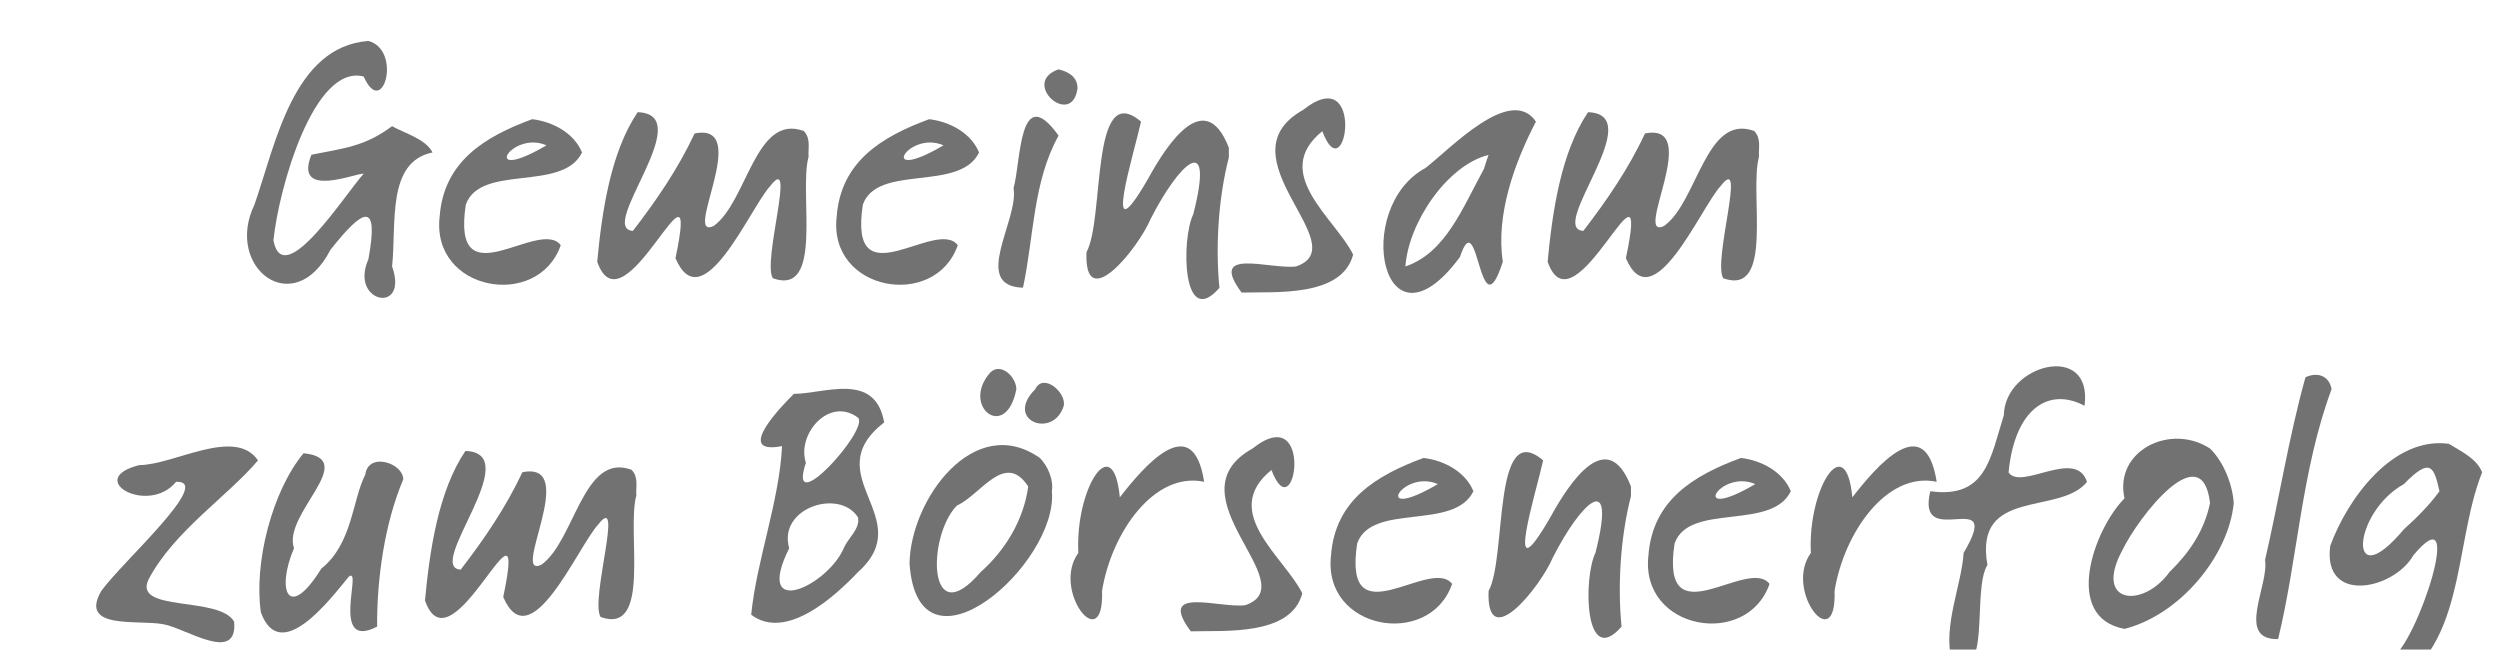
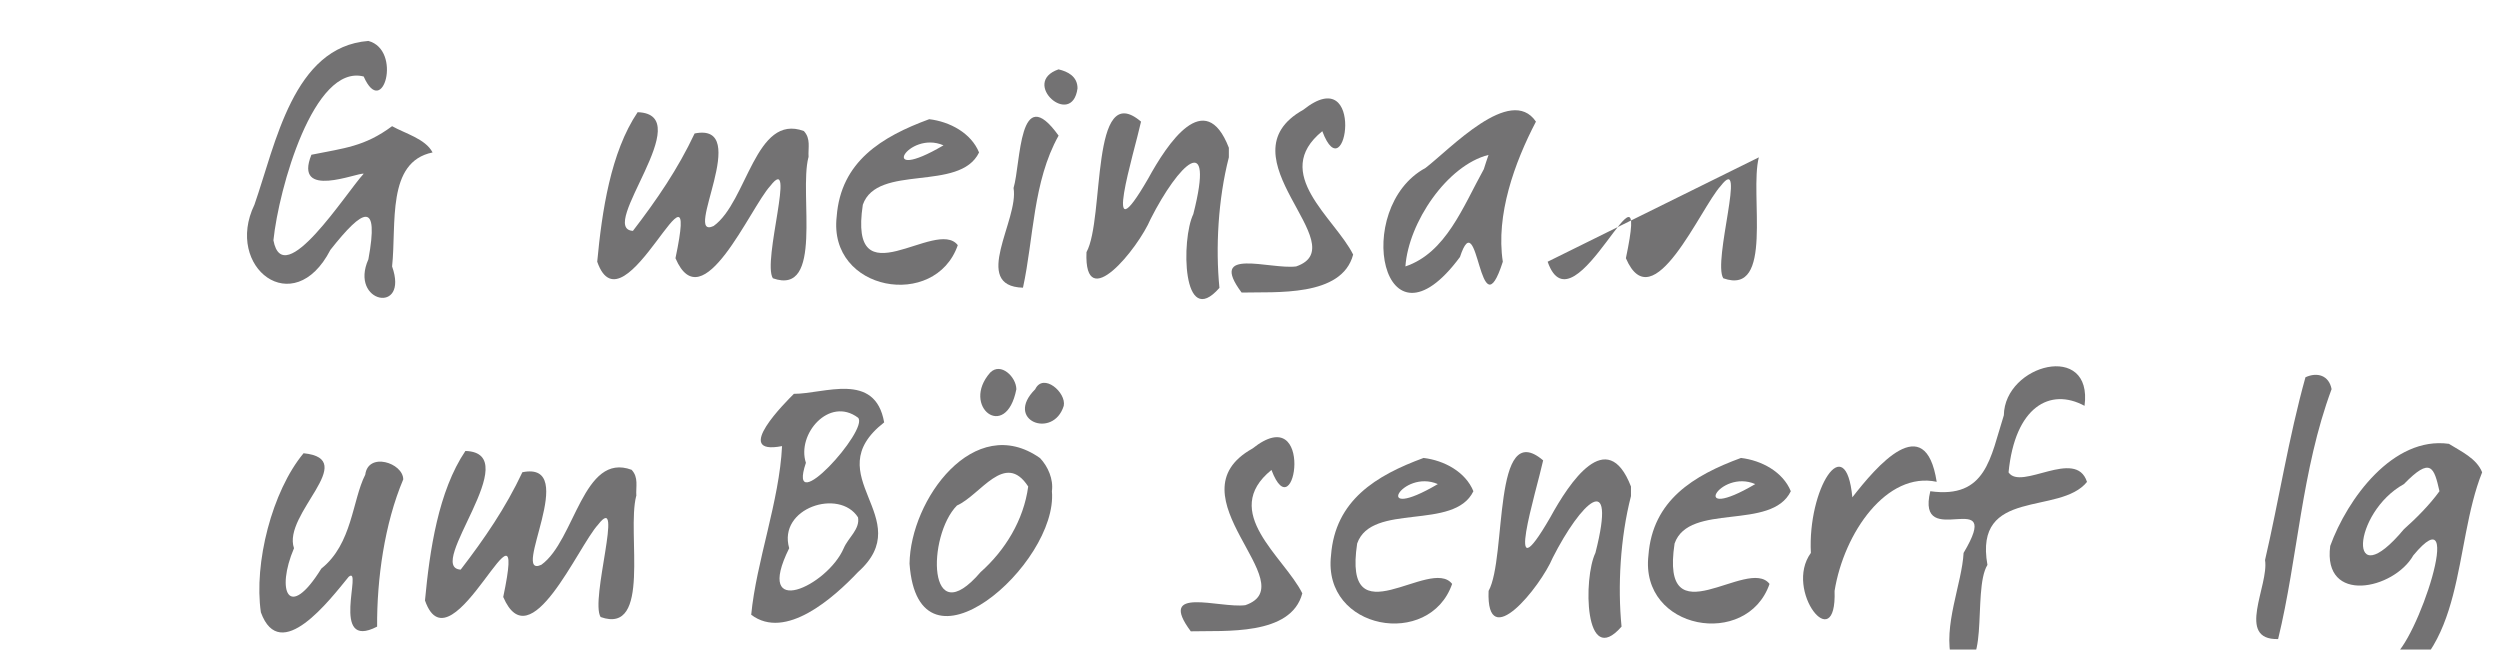
<svg xmlns="http://www.w3.org/2000/svg" xmlns:ns1="http://www.inkscape.org/namespaces/inkscape" xmlns:ns2="http://sodipodi.sourceforge.net/DTD/sodipodi-0.dtd" width="5.808mm" height="1.509mm" viewBox="0 0 5.808 1.509" version="1.1" id="svg1" ns1:version="1.4 (e7c3feb100, 2024-10-09)" ns2:docname="together.svg">
  <ns2:namedview id="namedview1" pagecolor="#505050" bordercolor="#ffffff" borderopacity="1" ns1:showpageshadow="0" ns1:pageopacity="0" ns1:pagecheckerboard="1" ns1:deskcolor="#d1d1d1" ns1:document-units="mm" ns1:zoom="15.138146" ns1:cx="3.5341184" ns1:cy="2.0147778" ns1:window-width="1920" ns1:window-height="1050" ns1:window-x="0" ns1:window-y="0" ns1:window-maximized="1" ns1:current-layer="layer1" />
  <defs id="defs1" />
  <g ns1:label="Layer 1" ns1:groupmode="layer" id="layer1" transform="translate(-75.186,-125.519)">
    <g id="g1" transform="translate(4.107,-0.787)">
      <g fill="#737273" fill-opacity="1" id="g1626" transform="matrix(0.353,0,0,0.353,-279.758,-26.079)">
        <g transform="translate(995.469,433.533)" id="g1625">
          <g id="g1624">
            <path d="M 1.25,-0.844 C 0.946,-0.782 1.014,-0.374 0.984,-0.094 1.097,0.226 0.7,0.147 0.828,-0.141 c 0.071,-0.387 -0.032,-0.338 -0.25,-0.062 -0.242,0.47 -0.699,0.114 -0.5,-0.297 0.14,-0.401 0.255,-1.04 0.75,-1.078 0.224,0.06 0.095,0.52 -0.031,0.234 -0.329,-0.084 -0.559,0.738 -0.594,1.078 0.064,0.344 0.481,-0.317 0.594,-0.438 -0.038,-0.01 -0.464,0.173 -0.344,-0.125 0.217,-0.044 0.349,-0.053 0.531,-0.188 0.085,0.048 0.219,0.083 0.266,0.172 z" id="path1623" />
          </g>
        </g>
      </g>
      <g fill="#737273" fill-opacity="1" id="g1629" transform="matrix(0.353,0,0,0.353,-279.758,-26.079)">
        <g transform="translate(996.719,433.533)" id="g1628">
          <g id="g1627">
-             <path d="M 0.984,-0.844 C 0.857,-0.581 0.314,-0.772 0.219,-0.5 c -0.097,0.641 0.483,0.082 0.625,0.266 -0.148,0.427 -0.854,0.305 -0.797,-0.188 0.027,-0.362 0.296,-0.526 0.609,-0.641 0.135,0.016 0.276,0.091 0.328,0.219 z M 0.75,-0.891 c -0.235,-0.102 -0.446,0.262 0,0 z" id="path1626" />
-           </g>
+             </g>
        </g>
      </g>
      <g fill="#737273" fill-opacity="1" id="g1632" transform="matrix(0.353,0,0,0.353,-279.758,-26.079)">
        <g transform="translate(997.709,433.533)" id="g1631">
          <g id="g1630">
            <path d="M 1.484,-0.812 C 1.421,-0.568 1.586,0.103 1.25,-0.016 1.179,-0.127 1.407,-0.848 1.234,-0.625 1.1,-0.48 0.787,0.267 0.609,-0.148 0.781,-0.966 0.268,0.375 0.094,-0.125 c 0.031,-0.33 0.088,-0.72 0.266,-0.984 0.406,0.013 -0.271,0.767 -0.031,0.781 0.156,-0.203 0.296,-0.407 0.406,-0.641 0.384,-0.077 -0.084,0.706 0.125,0.609 0.222,-0.159 0.274,-0.744 0.594,-0.625 0.047,0.051 0.027,0.109 0.031,0.172 z" id="path1629" />
          </g>
        </g>
      </g>
      <g fill="#737273" fill-opacity="1" id="g1635" transform="matrix(0.353,0,0,0.353,-279.758,-26.079)">
        <g transform="translate(999.332,433.533)" id="g1634">
          <g id="g1633">
            <path d="M 0.984,-0.844 C 0.857,-0.581 0.314,-0.772 0.219,-0.5 c -0.097,0.641 0.483,0.082 0.625,0.266 -0.148,0.427 -0.854,0.305 -0.797,-0.188 0.027,-0.362 0.296,-0.526 0.609,-0.641 0.135,0.016 0.276,0.091 0.328,0.219 z M 0.75,-0.891 c -0.235,-0.102 -0.446,0.262 0,0 z" id="path1632" />
          </g>
        </g>
      </g>
      <g fill="#737273" fill-opacity="1" id="g1638" transform="matrix(0.353,0,0,0.353,-279.758,-26.079)">
        <g transform="translate(1000.323,433.533)" id="g1637">
          <g id="g1636">
            <path d="m 0.641,-1.266 c -0.036,0.266 -0.379,-0.037 -0.125,-0.125 0.06,0.014 0.125,0.046 0.125,0.125 z m -0.125,0.312 c -0.169,0.302 -0.163,0.675 -0.234,1 -0.345,-0.01 -0.025,-0.448 -0.062,-0.656 0.049,-0.164 0.033,-0.713 0.297,-0.344 z" id="path1635" />
          </g>
        </g>
      </g>
      <g fill="#737273" fill-opacity="1" id="g1641" transform="matrix(0.353,0,0,0.353,-279.758,-26.079)">
        <g transform="translate(1000.929,433.533)" id="g1640">
          <g id="g1639">
            <path d="M 1.031,-0.812 C 0.96,-0.536 0.943,-0.216 0.969,0.047 0.723,0.329 0.717,-0.275 0.797,-0.438 0.941,-1.003 0.7,-0.769 0.516,-0.406 0.435,-0.214 0.077,0.231 0.094,-0.188 0.215,-0.407 0.117,-1.333 0.453,-1.047 0.409,-0.845 0.184,-0.125 0.5,-0.672 0.625,-0.9 0.874,-1.28 1.031,-0.875 v 0.054 z" id="path1638" />
          </g>
        </g>
      </g>
      <g fill="#737273" fill-opacity="1" id="g1644" transform="matrix(0.353,0,0,0.353,-279.758,-26.079)">
        <g transform="translate(1002.028,433.533)" id="g1643">
          <g id="g1642">
            <path d="M 0.75,-0.172 C 0.676,0.11 0.238,0.072 0.016,0.078 -0.21,-0.225 0.203,-0.072 0.375,-0.094 0.775,-0.232 -0.13,-0.817 0.422,-1.125 c 0.413,-0.328 0.281,0.556 0.125,0.141 -0.342,0.277 0.084,0.572 0.203,0.812 z" id="path1641" />
          </g>
        </g>
      </g>
      <g fill="#737273" fill-opacity="1" id="g1647" transform="matrix(0.353,0,0,0.353,-279.758,-26.079)">
        <g transform="translate(1002.919,433.533)" id="g1646">
          <g id="g1645">
            <path d="M 1.062,-1.047 C 0.921,-0.777 0.797,-0.433 0.844,-0.125 0.687,0.365 0.685,-0.53 0.562,-0.156 0.052,0.533 -0.151,-0.479 0.335,-0.742 0.496,-0.865 0.895,-1.293 1.062,-1.047 Z M 0.75,-0.828 C 0.478,-0.76 0.223,-0.383 0.203,-0.094 0.47,-0.184 0.581,-0.485 0.719,-0.734 L 0.734,-0.781 Z" id="path1644" />
          </g>
        </g>
      </g>
      <g fill="#737273" fill-opacity="1" id="g1650" transform="matrix(0.353,0,0,0.353,-279.758,-26.079)">
        <g transform="translate(1003.964,433.533)" id="g1649">
          <g id="g1648">
-             <path d="M 1.484,-0.812 C 1.421,-0.568 1.586,0.103 1.25,-0.016 1.179,-0.127 1.407,-0.848 1.234,-0.625 1.1,-0.48 0.787,0.267 0.609,-0.148 0.781,-0.966 0.268,0.375 0.094,-0.125 c 0.031,-0.33 0.088,-0.72 0.266,-0.984 0.406,0.013 -0.271,0.767 -0.031,0.781 0.156,-0.203 0.296,-0.407 0.406,-0.641 0.384,-0.077 -0.084,0.706 0.125,0.609 0.222,-0.159 0.274,-0.744 0.594,-0.625 0.047,0.051 0.027,0.109 0.031,0.172 z" id="path1647" />
+             <path d="M 1.484,-0.812 C 1.421,-0.568 1.586,0.103 1.25,-0.016 1.179,-0.127 1.407,-0.848 1.234,-0.625 1.1,-0.48 0.787,0.267 0.609,-0.148 0.781,-0.966 0.268,0.375 0.094,-0.125 z" id="path1647" />
          </g>
        </g>
      </g>
    </g>
    <g id="g2">
      <g fill="#737273" fill-opacity="1" id="g1656" transform="matrix(0.353,0,0,0.353,-279.758,-26.079)">
        <g transform="translate(1006.127,433.533)" id="g1655">
          <g id="g1654">
-             <path d="m 1.078,-1.047 c -0.197,0.234 -0.551,0.464 -0.719,0.781 -0.111,0.222 0.468,0.109 0.562,0.281 C 0.946,0.296 0.597,0.054 0.453,0.031 0.286,3.7312204e-4 -0.103,0.069 0.047,-0.188 0.181,-0.376 0.79,-0.917 0.539,-0.906 0.356,-0.682 -0.069,-0.924 0.297,-1.016 c 0.227,-5.226e-4 0.629,-0.253 0.781,-0.031 z" id="path1653" />
-           </g>
+             </g>
        </g>
      </g>
      <g fill="#737273" fill-opacity="1" id="g1659" transform="matrix(0.353,0,0,0.353,-279.758,-26.079)">
        <g transform="translate(1007.13,433.533)" id="g1658">
          <g id="g1657">
            <path d="M 1.031,-0.922 C 0.907,-0.629 0.857,-0.264 0.859,0.047 0.543,0.211 0.768,-0.36 0.672,-0.281 0.549,-0.131 0.221,0.302 0.094,-0.047 0.047,-0.369 0.167,-0.844 0.375,-1.094 0.75,-1.056 0.234,-0.693 0.312,-0.469 0.193,-0.19 0.275,0.015 0.492,-0.335 0.696,-0.497 0.695,-0.784 0.781,-0.953 c 0.019,-0.151 0.249,-0.078 0.25,0.031 z" id="path1656" />
          </g>
        </g>
      </g>
      <g fill="#737273" fill-opacity="1" id="g1662" transform="matrix(0.353,0,0,0.353,-279.758,-26.079)">
        <g transform="translate(1008.21,433.533)" id="g1661">
          <g id="g1660">
            <path d="M 1.484,-0.812 C 1.421,-0.568 1.586,0.103 1.25,-0.016 1.179,-0.127 1.407,-0.848 1.234,-0.625 1.1,-0.48 0.787,0.267 0.609,-0.148 0.781,-0.966 0.268,0.375 0.094,-0.125 c 0.031,-0.33 0.088,-0.72 0.266,-0.984 0.406,0.013 -0.271,0.767 -0.031,0.781 0.156,-0.203 0.296,-0.407 0.406,-0.641 0.384,-0.077 -0.084,0.706 0.125,0.609 0.222,-0.159 0.274,-0.744 0.594,-0.625 0.047,0.051 0.027,0.109 0.031,0.172 z" id="path1659" />
          </g>
        </g>
      </g>
      <g fill="#737273" fill-opacity="1" id="g1668" transform="matrix(0.353,0,0,0.353,-279.758,-26.079)">
        <g transform="translate(1010.373,433.533)" id="g1667">
          <g id="g1666">
            <path d="M 0.953,-1.297 C 0.503,-0.946 1.181,-0.669 0.781,-0.312 0.621,-0.143 0.304,0.14 0.078,-0.031 0.111,-0.379 0.264,-0.781 0.281,-1.141 c -0.336,0.065 0.032,-0.298 0.078,-0.344 0.198,7.704e-4 0.535,-0.15 0.594,0.188 z M 0.781,-1.328 C 0.591,-1.47 0.376,-1.219 0.438,-1.031 0.307,-0.642 0.858,-1.252 0.781,-1.328 Z m 0,0.656 C 0.658,-0.865 0.252,-0.734 0.328,-0.469 c -0.236,0.476 0.252,0.249 0.359,0 0.029,-0.069 0.108,-0.125 0.094,-0.203 z" id="path1665" />
          </g>
        </g>
      </g>
      <g fill="#737273" fill-opacity="1" id="g1671" transform="matrix(0.353,0,0,0.353,-279.758,-26.079)">
        <g transform="translate(1011.399,433.533)" id="g1670">
          <g id="g1669">
            <path d="m 1.109,-1.406 c -0.069,0.222 -0.394,0.096 -0.188,-0.109 0.053,-0.111 0.206,0.021 0.188,0.109 z m -0.312,-0.109 C 0.729,-1.167 0.429,-1.403 0.625,-1.625 0.695,-1.695 0.796,-1.596 0.797,-1.516 Z M 1.031,-0.844 C 1.073,-0.364 0.151,0.442 0.094,-0.367 0.099,-0.788 0.52,-1.368 0.953,-1.062 1.005,-1.007 1.042,-0.923 1.031,-0.844 Z M 0.875,-0.875 C 0.722,-1.111 0.562,-0.819 0.406,-0.75 0.209,-0.55 0.21,0.099 0.562,-0.312 0.723,-0.455 0.845,-0.653 0.875,-0.875 Z" id="path1668" />
          </g>
        </g>
      </g>
      <g fill="#737273" fill-opacity="1" id="g1674" transform="matrix(0.353,0,0,0.353,-279.758,-26.079)">
        <g transform="translate(1012.479,433.533)" id="g1673">
          <g id="g1672">
-             <path d="M 0.953,-0.906 C 0.625,-0.976 0.343,-0.572 0.281,-0.188 0.296,0.252 -0.055,-0.191 0.125,-0.438 0.103,-0.858 0.354,-1.259 0.398,-0.804 0.555,-1.006 0.878,-1.387 0.953,-0.906 Z" id="path1671" />
-           </g>
+             </g>
        </g>
      </g>
      <g fill="#737273" fill-opacity="1" id="g1677" transform="matrix(0.353,0,0,0.353,-279.758,-26.079)">
        <g transform="translate(1013.328,433.533)" id="g1676">
          <g id="g1675">
            <path d="M 0.75,-0.172 C 0.676,0.11 0.238,0.072 0.016,0.078 -0.21,-0.225 0.203,-0.072 0.375,-0.094 0.775,-0.232 -0.13,-0.817 0.422,-1.125 c 0.413,-0.328 0.281,0.556 0.125,0.141 -0.342,0.277 0.084,0.572 0.203,0.812 z" id="path1674" />
          </g>
        </g>
      </g>
      <g fill="#737273" fill-opacity="1" id="g1680" transform="matrix(0.353,0,0,0.353,-279.758,-26.079)">
        <g transform="translate(1014.22,433.533)" id="g1679">
          <g id="g1678">
            <path d="M 0.984,-0.844 C 0.857,-0.581 0.314,-0.772 0.219,-0.5 c -0.097,0.641 0.483,0.082 0.625,0.266 -0.148,0.427 -0.854,0.305 -0.797,-0.188 0.027,-0.362 0.296,-0.526 0.609,-0.641 0.135,0.016 0.276,0.091 0.328,0.219 z M 0.75,-0.891 c -0.235,-0.102 -0.446,0.262 0,0 z" id="path1677" />
          </g>
        </g>
      </g>
      <g fill="#737273" fill-opacity="1" id="g1683" transform="matrix(0.353,0,0,0.353,-279.758,-26.079)">
        <g transform="translate(1015.21,433.533)" id="g1682">
          <g id="g1681">
            <path d="M 1.031,-0.812 C 0.96,-0.536 0.943,-0.216 0.969,0.047 0.723,0.329 0.717,-0.275 0.797,-0.438 0.941,-1.003 0.7,-0.769 0.516,-0.406 0.435,-0.214 0.077,0.231 0.094,-0.188 0.215,-0.407 0.117,-1.333 0.453,-1.047 0.409,-0.845 0.184,-0.125 0.5,-0.672 0.625,-0.9 0.874,-1.28 1.031,-0.875 v 0.054 z" id="path1680" />
          </g>
        </g>
      </g>
      <g fill="#737273" fill-opacity="1" id="g1686" transform="matrix(0.353,0,0,0.353,-279.758,-26.079)">
        <g transform="translate(1016.309,433.533)" id="g1685">
          <g id="g1684">
            <path d="M 0.984,-0.844 C 0.857,-0.581 0.314,-0.772 0.219,-0.5 c -0.097,0.641 0.483,0.082 0.625,0.266 -0.148,0.427 -0.854,0.305 -0.797,-0.188 0.027,-0.362 0.296,-0.526 0.609,-0.641 0.135,0.016 0.276,0.091 0.328,0.219 z M 0.75,-0.891 c -0.235,-0.102 -0.446,0.262 0,0 z" id="path1683" />
          </g>
        </g>
      </g>
      <g fill="#737273" fill-opacity="1" id="g1689" transform="matrix(0.353,0,0,0.353,-279.758,-26.079)">
        <g transform="translate(1017.3,433.533)" id="g1688">
          <g id="g1687">
            <path d="M 0.953,-0.906 C 0.625,-0.976 0.343,-0.572 0.281,-0.188 0.296,0.252 -0.055,-0.191 0.125,-0.438 0.103,-0.858 0.354,-1.259 0.398,-0.804 0.555,-1.006 0.878,-1.387 0.953,-0.906 Z" id="path1686" />
          </g>
        </g>
      </g>
      <g fill="#737273" fill-opacity="1" id="g1692" transform="matrix(0.353,0,0,0.353,-279.758,-26.079)">
        <g transform="translate(1018.149,433.533)" id="g1691">
          <g id="g1690">
            <path d="M 1.094,-0.906 C 0.914,-0.682 0.347,-0.872 0.438,-0.359 0.333,-0.19 0.47,0.434 0.203,0.266 0.143,0.046 0.271,-0.238 0.281,-0.438 0.553,-0.895 -0.037,-0.438 0.062,-0.844 c 0.369,0.051 0.395,-0.221 0.484,-0.5 0.005,-0.336 0.588,-0.488 0.531,-0.062 -0.227,-0.123 -0.458,0.007 -0.5,0.438 0.082,0.123 0.443,-0.163 0.516,0.062 z" id="path1689" />
          </g>
        </g>
      </g>
      <g fill="#737273" fill-opacity="1" id="g1695" transform="matrix(0.353,0,0,0.353,-279.758,-26.079)">
        <g transform="translate(1019.177,433.533)" id="g1694">
          <g id="g1693">
-             <path d="M 1.031,-0.766 C 0.998,-0.421 0.68,-0.032 0.312,0.062 -0.098,-0.014 0.111,-0.594 0.312,-0.797 0.242,-1.11 0.614,-1.295 0.875,-1.125 c 0.09,0.088 0.148,0.236 0.156,0.359 z m -0.156,0 c -0.052,-0.449 -0.471,0.09 -0.578,0.312 -0.189,0.351 0.135,0.386 0.312,0.141 C 0.735,-0.436 0.836,-0.579 0.875,-0.766 Z" id="path1692" />
-           </g>
+             </g>
        </g>
      </g>
      <g fill="#737273" fill-opacity="1" id="g1698" transform="matrix(0.353,0,0,0.353,-279.758,-26.079)">
        <g transform="translate(1020.258,433.533)" id="g1697">
          <g id="g1696">
            <path d="M 0.594,-1.516 C 0.395,-0.98 0.372,-0.405 0.242,0.129 -0.039,0.136 0.183,-0.224 0.156,-0.391 0.245,-0.773 0.312,-1.2 0.422,-1.594 0.5,-1.63 0.577,-1.606 0.594,-1.516 Z" id="path1695" />
          </g>
        </g>
      </g>
      <g fill="#737273" fill-opacity="1" id="g1701" transform="matrix(0.353,0,0,0.353,-279.758,-26.079)">
        <g transform="translate(1020.812,433.533)" id="g1700">
          <g id="g1699">
            <path d="M 1.031,-0.969 C 0.837,-0.485 0.931,0.229 0.375,0.469 -0.063,0.361 0.079,0.088 0.438,0.25 0.6,0.162 0.932,-0.848 0.578,-0.422 0.45,-0.196 -0.02,-0.097 0.031,-0.484 0.144,-0.795 0.445,-1.207 0.812,-1.156 c 0.08,0.05 0.183,0.096 0.219,0.188 z M 0.75,-0.844 C 0.714,-1.002 0.693,-1.073 0.516,-0.891 c -0.341,0.188 -0.377,0.749 0,0.297 0.08,-0.071 0.169,-0.16 0.234,-0.25 z" id="path1698" />
          </g>
        </g>
      </g>
      <g fill="#737273" fill-opacity="1" id="g1704" transform="matrix(0.353,0,0,0.353,-279.758,-26.079)">
        <g transform="translate(1021.871,433.533)" id="g1703">
          <g id="g1702">
            <path d="m 0.734,-1.719 c -0.197,0.327 -0.218,0.793 -0.219,1.125 C 0.266,-0.458 0.379,-0.989 0.391,-1.125 0.479,-1.31 0.43,-1.938 0.719,-1.797 0.727,-1.772 0.701,-1.733 0.734,-1.719 Z M 0.438,-0.141 c -0.075,0.495 -0.398,-0.366 0,0 z" id="path1701" />
          </g>
        </g>
      </g>
    </g>
  </g>
</svg>